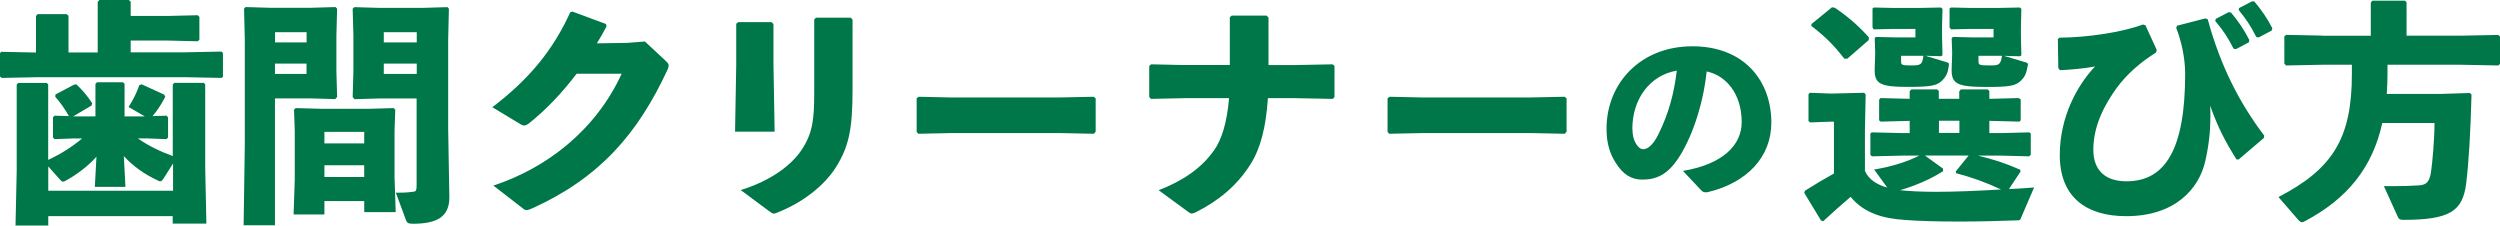
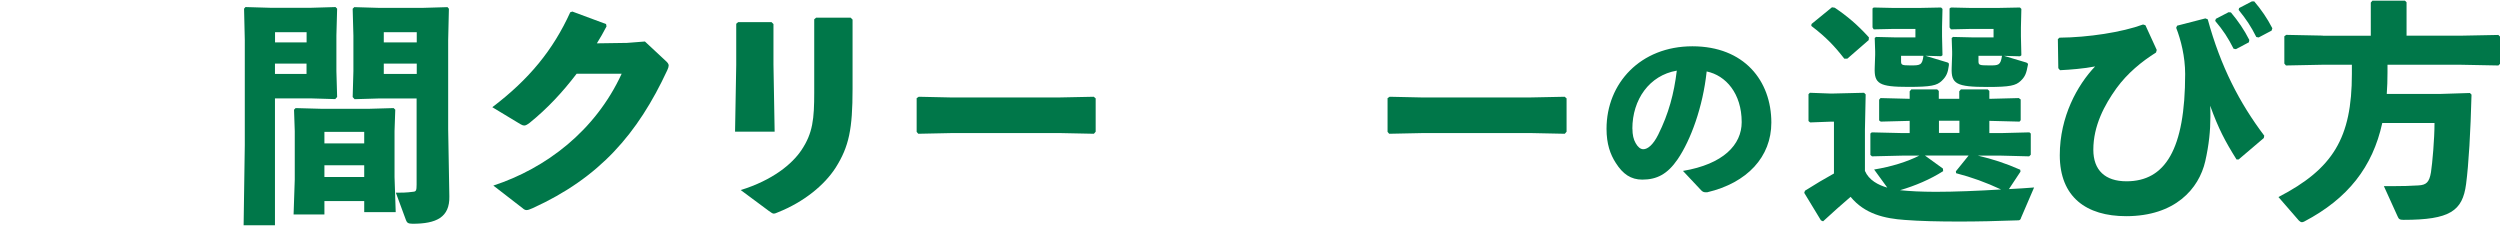
<svg xmlns="http://www.w3.org/2000/svg" id="_レイヤー_2" data-name="レイヤー 2" viewBox="0 0 339.77 30.65">
  <defs>
    <style>
      .cls-1 {
        fill: #007749;
        stroke-width: 0px;
      }
    </style>
  </defs>
  <g id="_文字" data-name="文字">
    <g>
-       <path class="cls-1" d="M.19,7.04l4.7.1V2.18l.22-.26h3.94l.26.22v4.99h3.97V.26l.22-.26h4l.26.22v1.95h4.93l4.19-.1.22.22v3.1l-.22.22-4.19-.1h-4.93v1.6h7.33l5.02-.1.19.19v3.23l-.19.16-5.02-.1H5.21l-4.99.1-.22-.19v-3.17l.19-.22ZM10.14,18.81l-2.72.1-.22-.22v-2.75l.22-.22,1.95.06c-.67-1.12-1.09-1.76-1.86-2.62l.03-.32,2.53-1.34.32-.03c.83.8,1.44,1.5,2.14,2.56l-.1.32-2.5,1.47h3.04v-4.42l.22-.22h3.52l.22.22v4.42h2.75l-2.21-1.28c.67-1.06,1.06-1.82,1.47-2.98l.32-.1,3.07,1.41.13.29c-.58,1.12-1.15,1.95-1.73,2.62l1.89-.06.22.22v2.75l-.22.22-2.66-.1h-1.22c1.44,1.02,3.07,1.79,4.74,2.4v-9.73l.22-.22h4l.19.22v11.36l.16,7.55h-4.58v-1.02H6.56v1.28H2.11l.16-7.42v-11.74l.22-.22h3.87l.19.22v10.24c1.66-.77,3.2-1.73,4.61-2.91h-1.02ZM6.56,22.62v3.3h16.96v-3.71l-1.31,2.08c-.16.22-.26.35-.42.35-.1,0-.22-.03-.38-.13-1.73-.8-3.3-1.89-4.58-3.3l.22,4.19h-4.16l.22-4.1c-1.15,1.28-2.62,2.4-4.19,3.26-.16.1-.26.13-.35.13-.16,0-.26-.1-.42-.29l-1.6-1.79Z" />
      <path class="cls-1" d="M33.38.96l3.42.1h5.41l3.39-.1.22.22-.1,3.65v4.83l.1,3.52-.26.29-3.39-.1h-4.8v17.25h-4.26l.16-10.88V5.44l-.1-4.26.19-.22ZM37.38,4.38v1.38h4.29v-1.38h-4.29ZM41.66,8.64h-4.29v1.41h4.29v-1.41ZM49.5,28.83v-1.5h-5.41v1.82h-4.19l.16-4.77v-6.56l-.1-2.91.22-.22,3.65.1h6.18l3.49-.1.22.22-.1,2.91v6.24l.16,4.77h-4.29ZM44.09,19.49h5.41v-1.57h-5.41v1.57ZM44.09,24.06h5.41v-1.6h-5.41v1.6ZM56.64,13.38h-5.06l-3.39.1-.26-.29.1-3.52v-4.83l-.1-3.65.22-.22,3.39.1h5.86l3.42-.1.19.22-.1,4.26v12.1l.16,9.15c.06,2.85-1.79,3.71-4.99,3.71-.64,0-.77-.16-.9-.48l-1.38-3.74c.74,0,1.44,0,2.37-.13.38-.03.45-.19.45-.96v-11.71ZM52.16,4.38v1.38h4.48v-1.38h-4.48ZM56.64,8.64h-4.48v1.41h4.48v-1.41Z" />
      <path class="cls-1" d="M78.37,10.02c-1.95,2.56-4.03,4.77-6.37,6.66-.35.26-.54.38-.77.38-.13,0-.29-.06-.51-.19l-3.81-2.3c5.02-3.81,8.26-7.78,10.59-12.9l.29-.1,4.58,1.7.06.32c-.42.8-.83,1.54-1.31,2.3l4.1-.06,2.43-.19,2.78,2.59c.29.26.45.45.45.67,0,.16-.06.35-.19.64-4.03,8.67-9.21,14.62-18.3,18.75-.42.19-.64.26-.83.26-.16,0-.32-.06-.54-.26l-3.97-3.07c7.14-2.34,13.86-7.42,17.44-15.2h-6.11Z" />
      <path class="cls-1" d="M104.86,3.01l.26.26v5.5l.16,9.12h-5.38l.16-9.06V3.23l.26-.22h4.54ZM115.61,2.4l.26.26v9.41c0,5.47-.48,7.84-2.3,10.72-1.54,2.4-4.35,4.67-7.81,6.05-.29.13-.45.19-.61.19s-.32-.13-.64-.35l-3.84-2.85c4.32-1.34,6.98-3.52,8.26-5.44,1.54-2.3,1.73-4.22,1.73-7.84V2.62l.26-.22h4.7Z" />
      <path class="cls-1" d="M148.89,17.92l-.22.26-4.8-.1h-14.3l-4.77.1-.22-.26v-4.58l.29-.19,4.58.1h14.27l4.93-.1.26.22v4.54Z" />
-       <path class="cls-1" d="M160.93,8.83h6.21V2.34l.26-.22h4.74l.26.26v6.46h3.78l4.93-.1.26.22v4.22l-.22.26-5.09-.1h-3.74c-.26,3.9-.99,6.82-2.37,8.99-1.86,2.94-4.38,4.99-7.52,6.56-.19.06-.32.13-.45.13-.19,0-.32-.1-.54-.26l-3.97-2.91c3.2-1.25,5.73-2.88,7.52-5.41,1.06-1.5,1.76-3.74,2.05-7.1h-6.05l-4.58.1-.22-.26v-4.22l.26-.22,4.51.1Z" />
      <path class="cls-1" d="M212.89,17.92l-.22.26-4.8-.1h-14.3l-4.77.1-.22-.26v-4.58l.29-.19,4.58.1h14.27l4.93-.1.26.22v4.54Z" />
      <path class="cls-1" d="M228.72,23.23c5.5-.92,7.99-3.56,7.99-6.63,0-3.89-2.15-6.35-4.76-6.89-.51,4.84-2.18,9.35-3.94,11.93-1.38,2.02-2.82,2.77-4.81,2.77-1.54,0-2.64-.74-3.61-2.28-.74-1.15-1.25-2.56-1.25-4.63,0-6.2,4.63-11.21,11.67-11.21s10.73,4.69,10.73,10.37c0,4.66-3.28,8.19-8.71,9.47h-.23c-.21,0-.38-.05-.59-.26l-2.48-2.64ZM221.86,17.49c0,.84.15,1.46.43,1.95.28.51.64.84,1.05.84.59,0,1.33-.59,2.02-1.97,1.43-2.87,2.15-5.58,2.53-8.71-3.74.64-6.04,3.94-6.04,7.89Z" />
      <path class="cls-1" d="M274.68,29.63c-.13.32-.22.32-.58.32-2.66.1-5.34.16-7.81.16-2.82,0-5.41-.06-7.42-.22-2.72-.19-5.44-.8-7.36-3.14-1.18,1.02-2.46,2.14-3.74,3.33l-.29-.13-2.27-3.74.1-.29c1.47-.93,2.66-1.63,3.94-2.34v-7.04h-.58l-2.66.1-.22-.19v-3.65l.19-.19,2.69.1h.54l4.13-.1.22.22-.1,4.8v5.6c.54,1.25,1.79,1.92,3.04,2.27l-1.79-2.46c2.34-.38,4.51-1.06,6.14-1.89h-2.24l-4.19.1-.22-.19v-2.91l.19-.16,4.22.1h.93v-1.66h-.06l-3.87.1-.22-.16v-2.82l.19-.22,3.9.1h.06v-1.02l.22-.26h3.52l.22.22v1.06h2.78v-1.02l.22-.26h3.65l.22.22v1.06h.16l3.84-.1.26.19v2.82l-.16.19-3.94-.1h-.16v1.66h1.54l3.9-.1.19.16v2.88l-.22.22-3.87-.1h-3.1c2.02.48,3.71,1.02,5.76,1.92l.03.26-1.57,2.37c1.18-.06,2.34-.13,3.42-.22l-1.79,4.16ZM253.98,5.44l-2.91,2.53h-.42c-1.34-1.73-2.5-2.94-4.48-4.45l.03-.26,2.78-2.27.38.06c1.7,1.15,3.07,2.3,4.64,4.03l-.03.35ZM254.94,5.02l2.53.06h2.85v-1.15h-2.98l-2.69.06-.16-.26V1.15l.16-.13,2.69.06h3.49l2.98-.06.19.19-.06,2.43v1.31l.06,2.56-.19.13-2.14-.06,2.98.9c.19.06.22.13.22.26v.13c-.13.99-.32,1.5-.96,2.11-.67.64-1.44.83-4.54.83-3.97,0-4.67-.42-4.58-2.62l.06-1.73v-.48l-.06-1.82.16-.13ZM261.63,21.15l2.43,1.76.03.35c-1.76,1.12-3.78,1.98-5.86,2.59.7.06,1.41.13,2.18.16.77.03,1.66.06,2.62.06,2.62,0,5.79-.13,8.93-.32-2.05-.96-4-1.66-6.11-2.21l-.03-.26,1.73-2.14h-5.92ZM258.37,7.58v.64c0,.58,0,.67,1.25.67,1.34,0,1.63,0,1.79-1.31h-3.04ZM263.52,16.41v1.66h2.78v-1.66h-2.78ZM265.41,5.02l2.59.06h2.94v-1.15h-3.07l-2.72.06-.19-.26V1.15l.19-.13,2.72.06h3.62l3.04-.06.19.19-.06,2.5v1.25l.06,2.56-.19.13-2.18-.06,3.01.9c.16.06.26.13.26.26,0,.03-.03.1-.03.16-.19.99-.32,1.47-.96,2.08-.67.64-1.44.83-4.48.83-4.29,0-4.99-.42-4.9-2.62l.06-1.73v-.48l-.06-1.82.16-.13ZM268.89,7.58v.64c0,.61,0,.67,1.5.67,1.22,0,1.5,0,1.7-1.31h-3.2Z" />
      <path class="cls-1" d="M279.74,9.28l-.06-3.97.22-.19c3.9-.03,8.51-.74,11.36-1.79l.32.1,1.54,3.36-.1.35c-1.95,1.22-3.9,2.82-5.38,4.86-1.63,2.27-3.14,5.09-3.14,8.35,0,2.78,1.6,4.29,4.51,4.29,5.25,0,7.97-4.32,7.97-14.59,0-2.34-.58-4.64-1.22-6.27l.13-.29,3.84-.99.32.13c1.76,6.43,4.32,11.36,7.68,15.81l-.06.32-3.42,2.91h-.29c-1.54-2.46-2.46-4.19-3.58-7.3.03.48.03.99.03,1.47,0,1.89-.19,3.84-.7,6.08-.86,3.74-4.1,7.46-10.75,7.46-5.41,0-9.02-2.59-9.02-8.29,0-5.25,2.4-9.54,4.8-12.06-1.47.29-3.42.45-4.77.51l-.22-.26ZM301.15,2.56l1.73-.9.32.03c.99,1.18,1.79,2.34,2.5,3.74l-.06.32-1.76.93-.32-.06c-.74-1.47-1.41-2.5-2.5-3.78l.1-.29ZM304.32,1.09l1.73-.9h.32c.99,1.18,1.73,2.24,2.46,3.65l-.1.32-1.76.93-.32-.06c-.74-1.47-1.34-2.37-2.4-3.68l.06-.26Z" />
      <path class="cls-1" d="M315.68,4.86h6.53V.35l.22-.26h4.42l.22.22v4.54h7.33l5.15-.1.22.22v3.71l-.22.22-5.15-.1h-9.92v1.06c0,.99-.03,1.98-.1,2.91h7.17l4.13-.13.22.22c-.13,5.02-.38,9.41-.74,12.16-.48,3.65-2.18,4.86-8.51,4.86-.51,0-.64-.1-.8-.48l-1.86-4.1h1.15c1.22,0,2.56-.03,3.55-.1,1.06-.06,1.47-.42,1.7-1.79.19-1.25.48-4.48.48-6.69h-7.1c-1.31,5.98-4.67,10.27-10.59,13.38-.13.06-.22.1-.32.1-.16,0-.29-.1-.42-.22l-2.78-3.2c7.42-3.84,9.98-8.03,9.98-16.73v-1.25h-3.97l-4.99.1-.22-.26v-3.71l.26-.19,4.96.1Z" />
    </g>
  </g>
</svg>